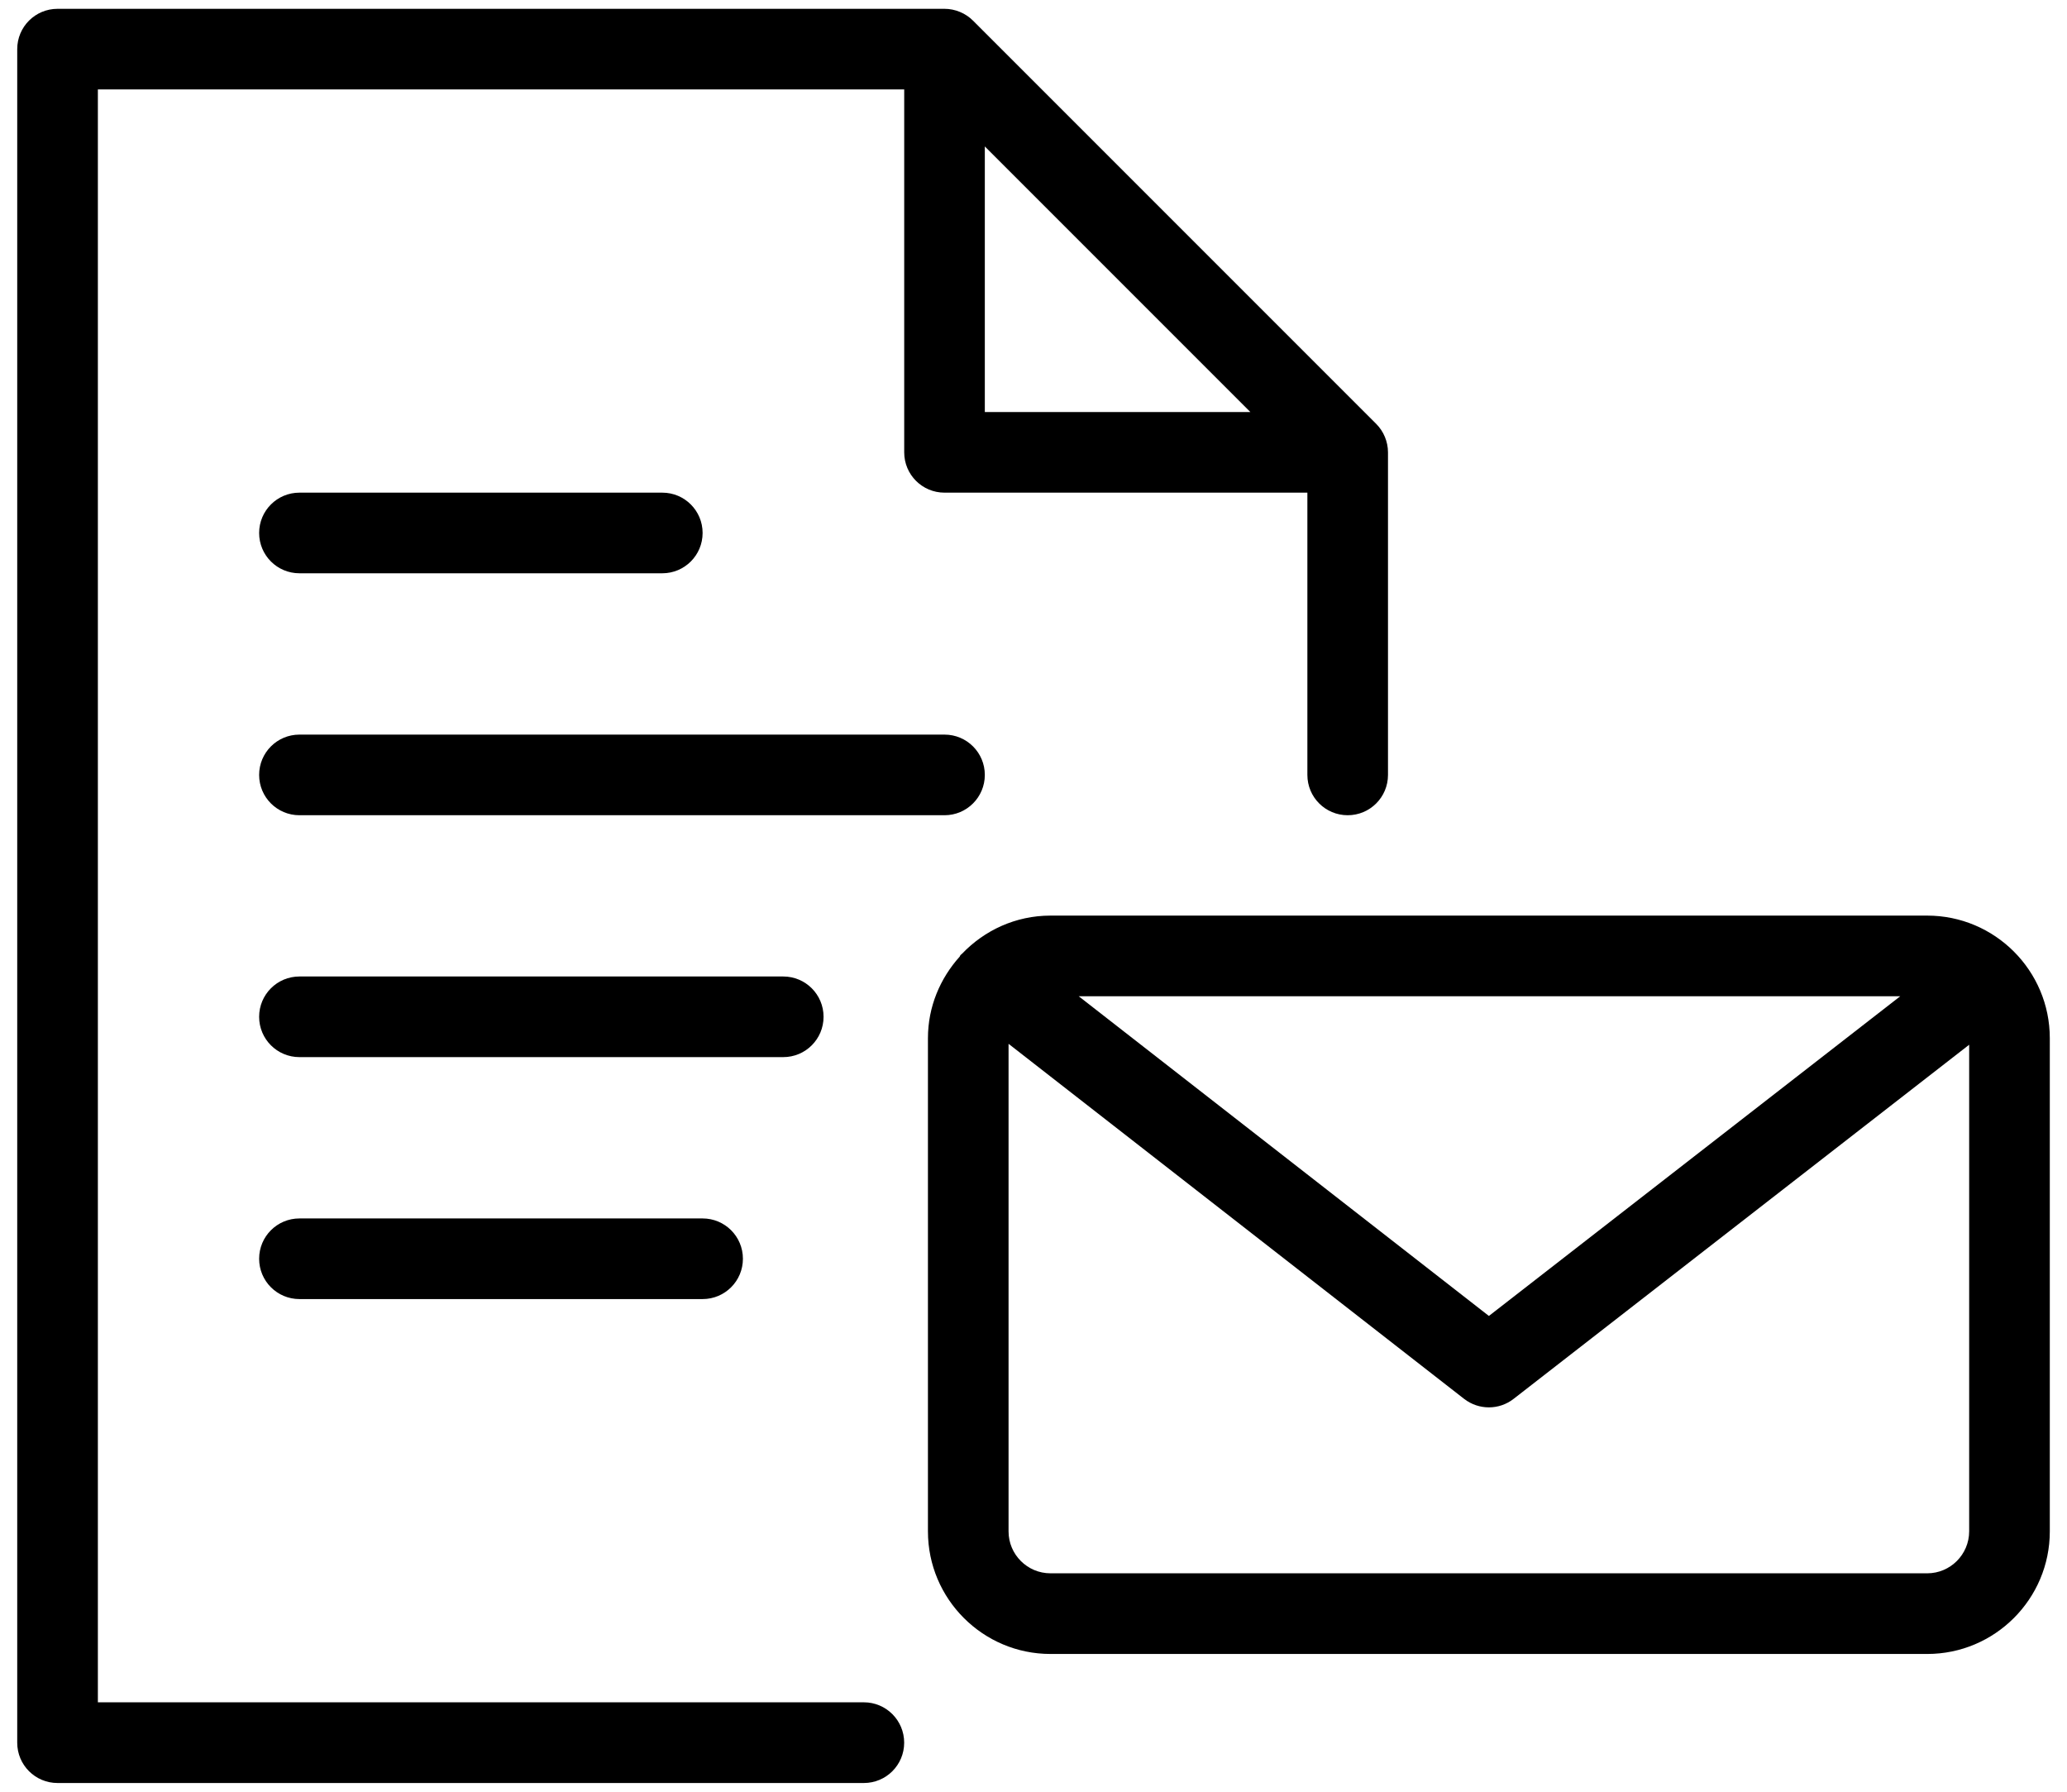
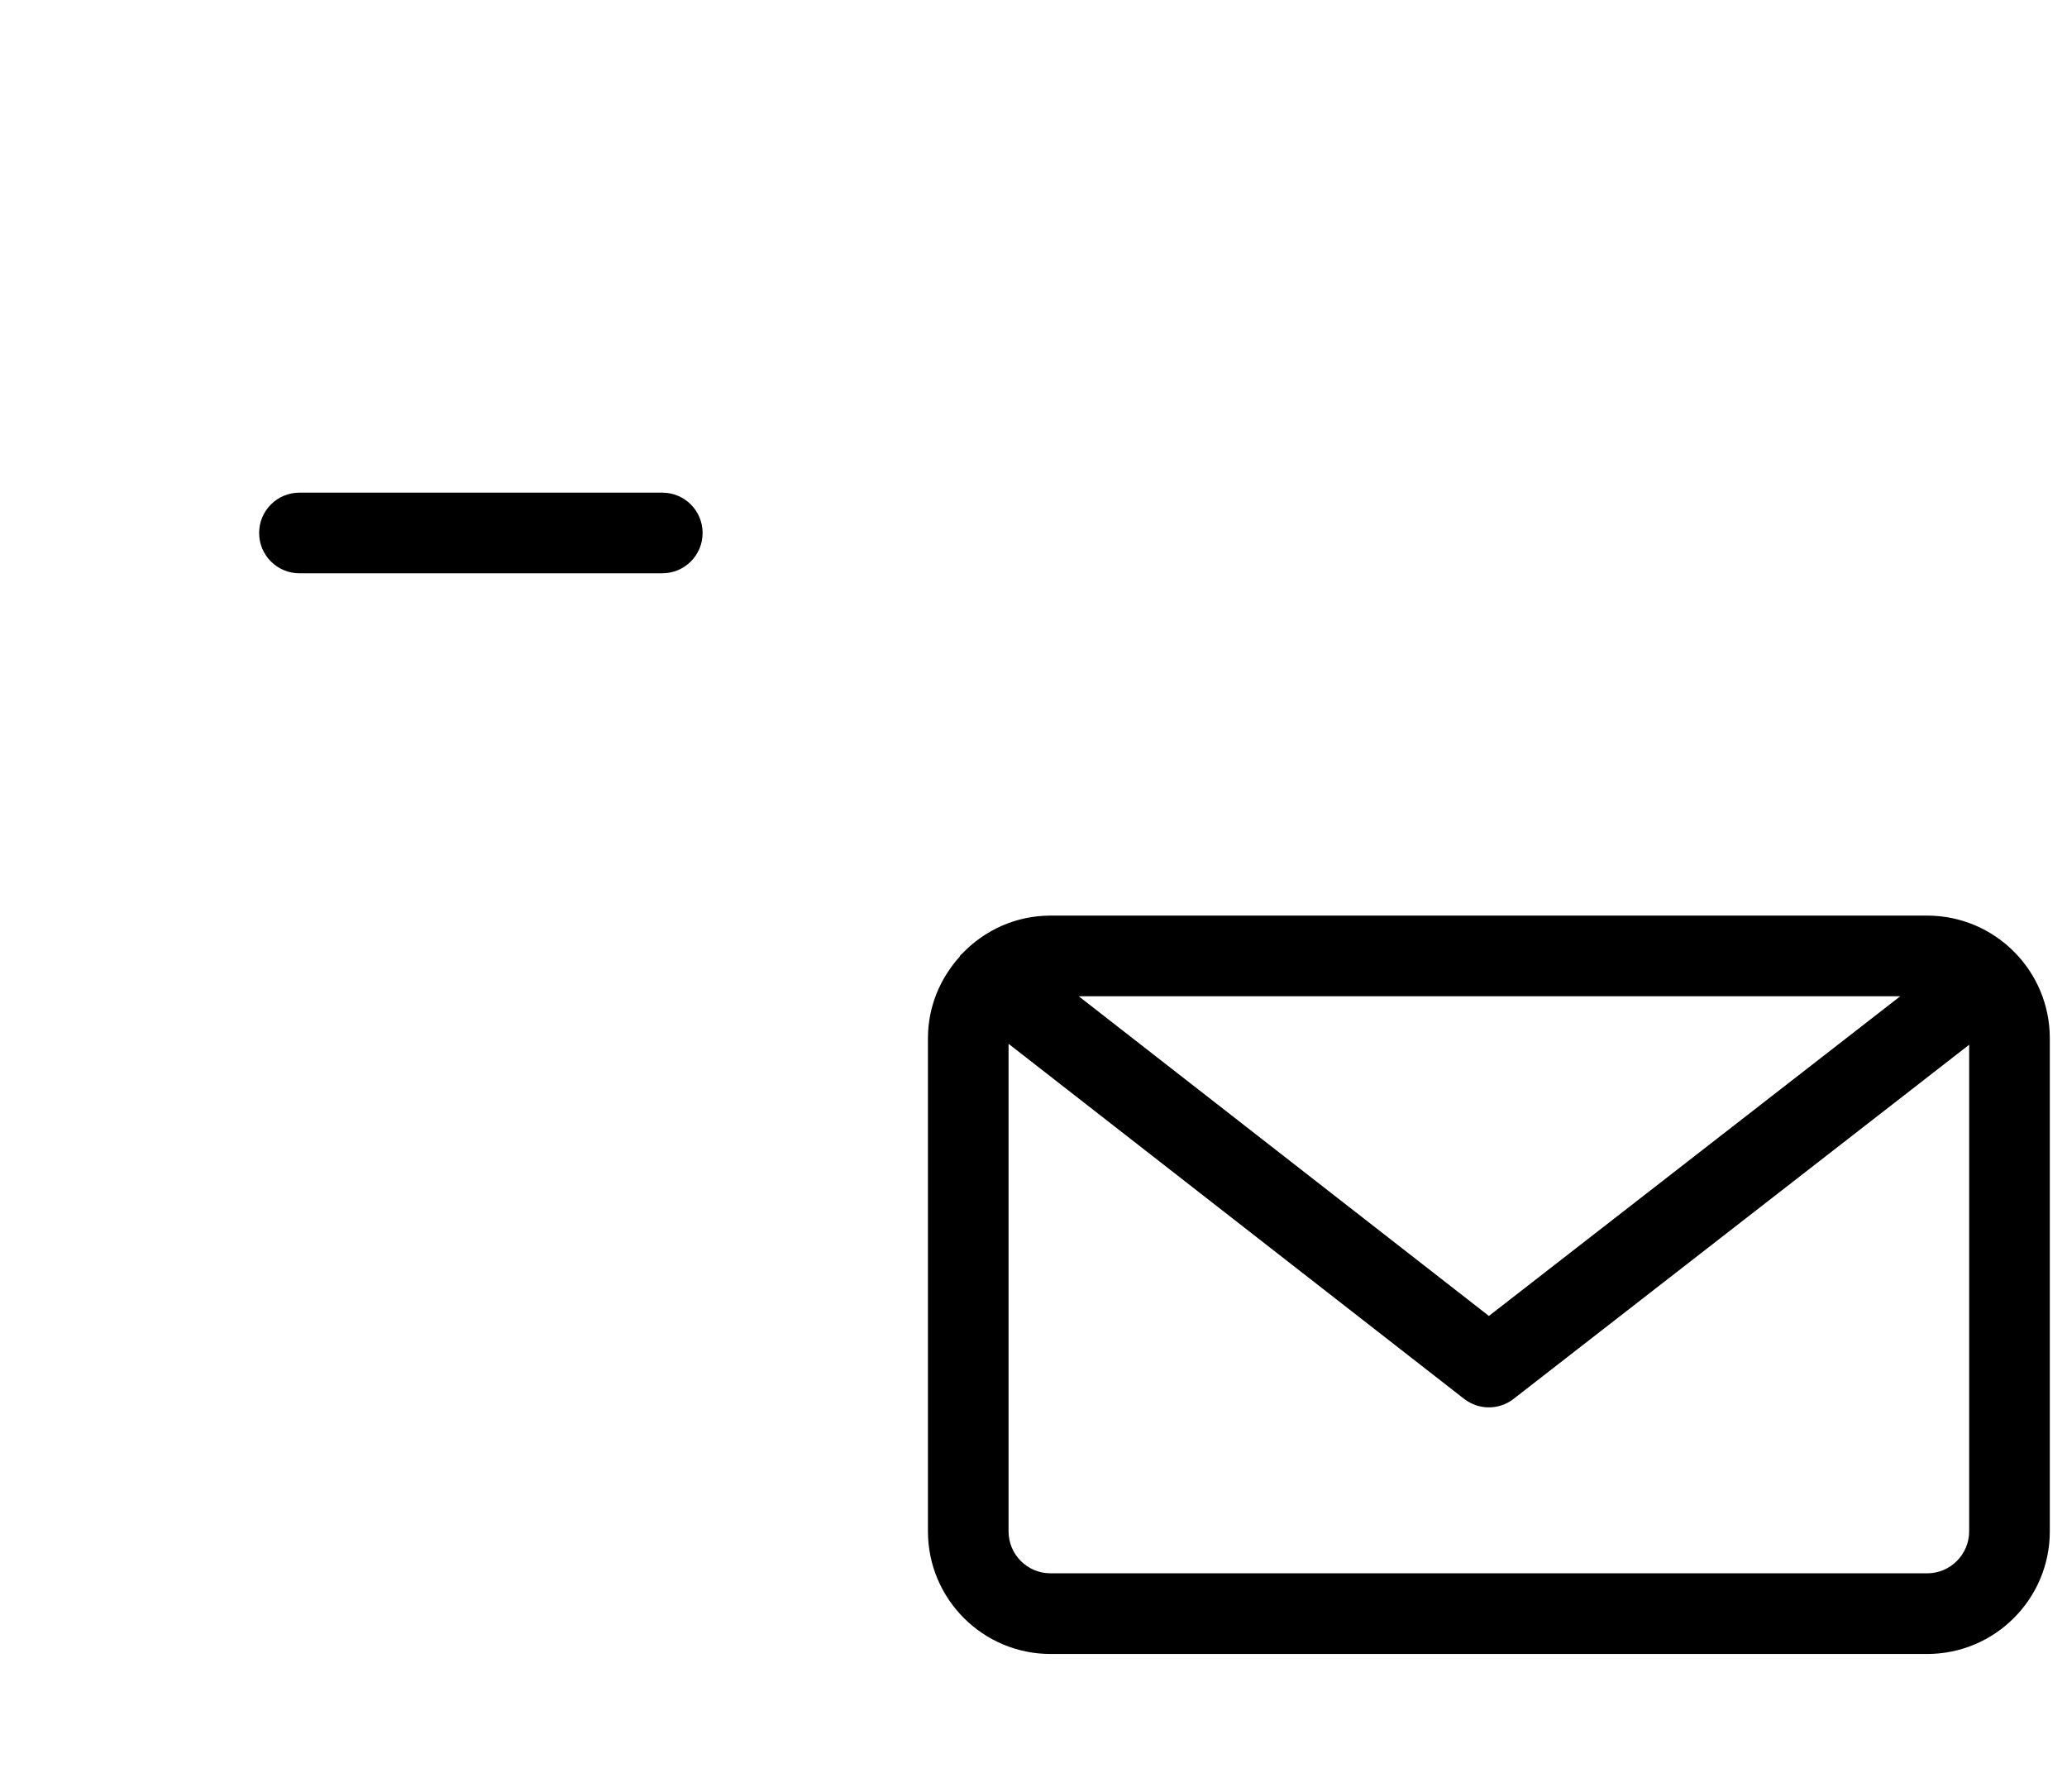
<svg xmlns="http://www.w3.org/2000/svg" version="1.1" id="Ebene_1" x="0px" y="0px" viewBox="0 0 60 52" style="enable-background:new 0 0 60 52;" xml:space="preserve">
  <g>
    <path d="M8.692,16.638h10.533c0.647,0,1.17-0.523,1.17-1.17c0-0.647-0.523-1.17-1.17-1.17H8.692c-0.647,0-1.17,0.523-1.17,1.17   C7.522,16.115,8.045,16.638,8.692,16.638z" />
-     <path d="M28.587,22.49c0-0.647-0.523-1.17-1.17-1.17H8.692c-0.647,0-1.17,0.523-1.17,1.17c0,0.647,0.523,1.17,1.17,1.17h18.725   C28.063,23.66,28.587,23.137,28.587,22.49z" />
-     <path d="M23.906,29.51c0-0.647-0.523-1.17-1.17-1.17H8.692c-0.647,0-1.17,0.523-1.17,1.17c0,0.647,0.523,1.17,1.17,1.17h14.043   C23.382,30.681,23.906,30.157,23.906,29.51z" />
-     <path d="M8.692,35.362c-0.647,0-1.17,0.523-1.17,1.17c0,0.647,0.523,1.17,1.17,1.17h11.703c0.647,0,1.17-0.523,1.17-1.17   c0-0.647-0.523-1.17-1.17-1.17H8.692z" />
-     <path d="M25.076,49.405H2.841V2.595h23.406v10.533c0,0.647,0.523,1.17,1.17,1.17H37.95v8.192c0,0.647,0.523,1.17,1.17,1.17   c0.647,0,1.17-0.523,1.17-1.17v-9.362c0-0.156-0.032-0.309-0.091-0.45c-0.059-0.143-0.146-0.271-0.253-0.378L28.245,0.6   c-0.107-0.108-0.236-0.194-0.378-0.253c-0.141-0.059-0.294-0.091-0.45-0.091H1.67c-0.647,0-1.17,0.523-1.17,1.17v49.151   c0,0.647,0.523,1.17,1.17,1.17h23.406c0.647,0,1.17-0.523,1.17-1.17C26.246,49.93,25.723,49.405,25.076,49.405z M28.587,4.25   l7.708,7.708h-7.708V4.25z" />
    <path d="M55.943,26.573H30.492c-1.01,0-1.918,0.428-2.566,1.107c-0.014,0.016-0.034,0.024-0.047,0.041   c-0.01,0.013-0.011,0.029-0.021,0.042c-0.567,0.63-0.922,1.455-0.922,2.367v14.315c0,1.961,1.595,3.557,3.557,3.557h25.451   c1.961,0,3.557-1.595,3.557-3.557V30.13C59.5,28.169,57.905,26.573,55.943,26.573z M55.159,28.914l-11.94,9.278l-11.906-9.278   H55.159z M57.16,44.445L57.16,44.445c-0.001,0.67-0.547,1.216-1.217,1.216H30.492c-0.671,0-1.216-0.546-1.216-1.216V30.294   l13.223,10.304c0.213,0.165,0.466,0.247,0.72,0.247c0.254,0,0.507-0.082,0.718-0.247L57.16,30.321V44.445z" />
  </g>
</svg>